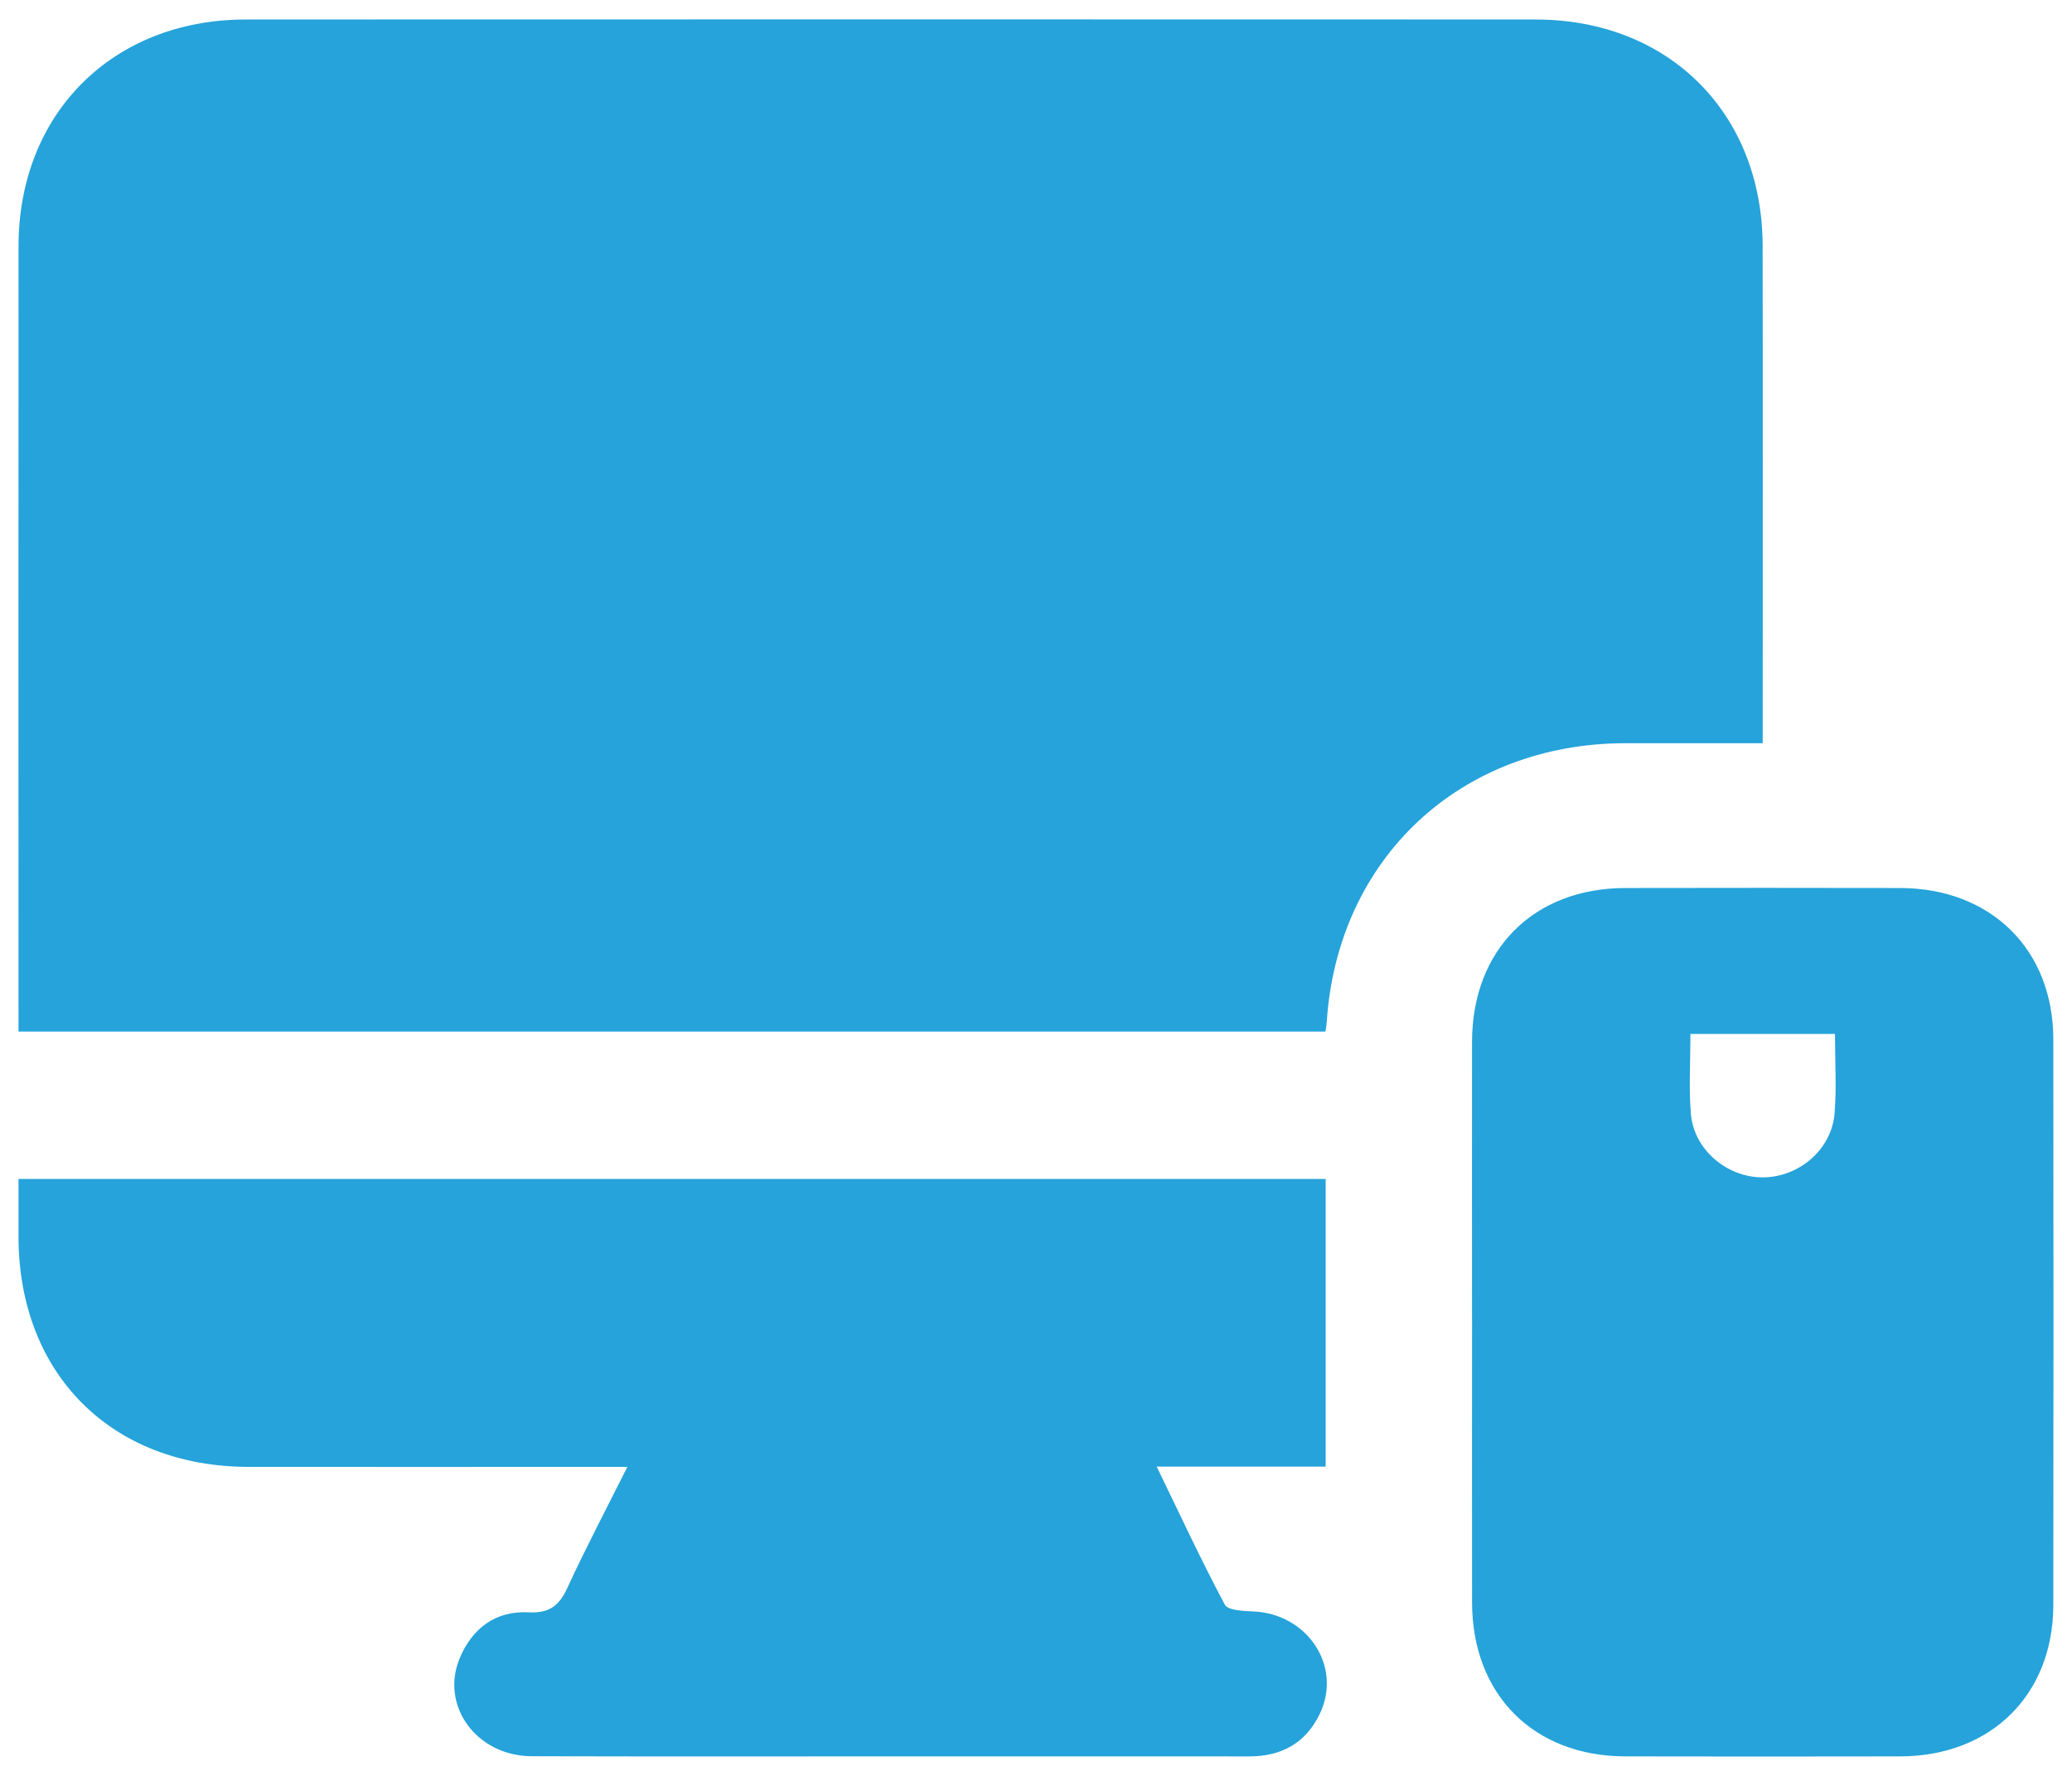
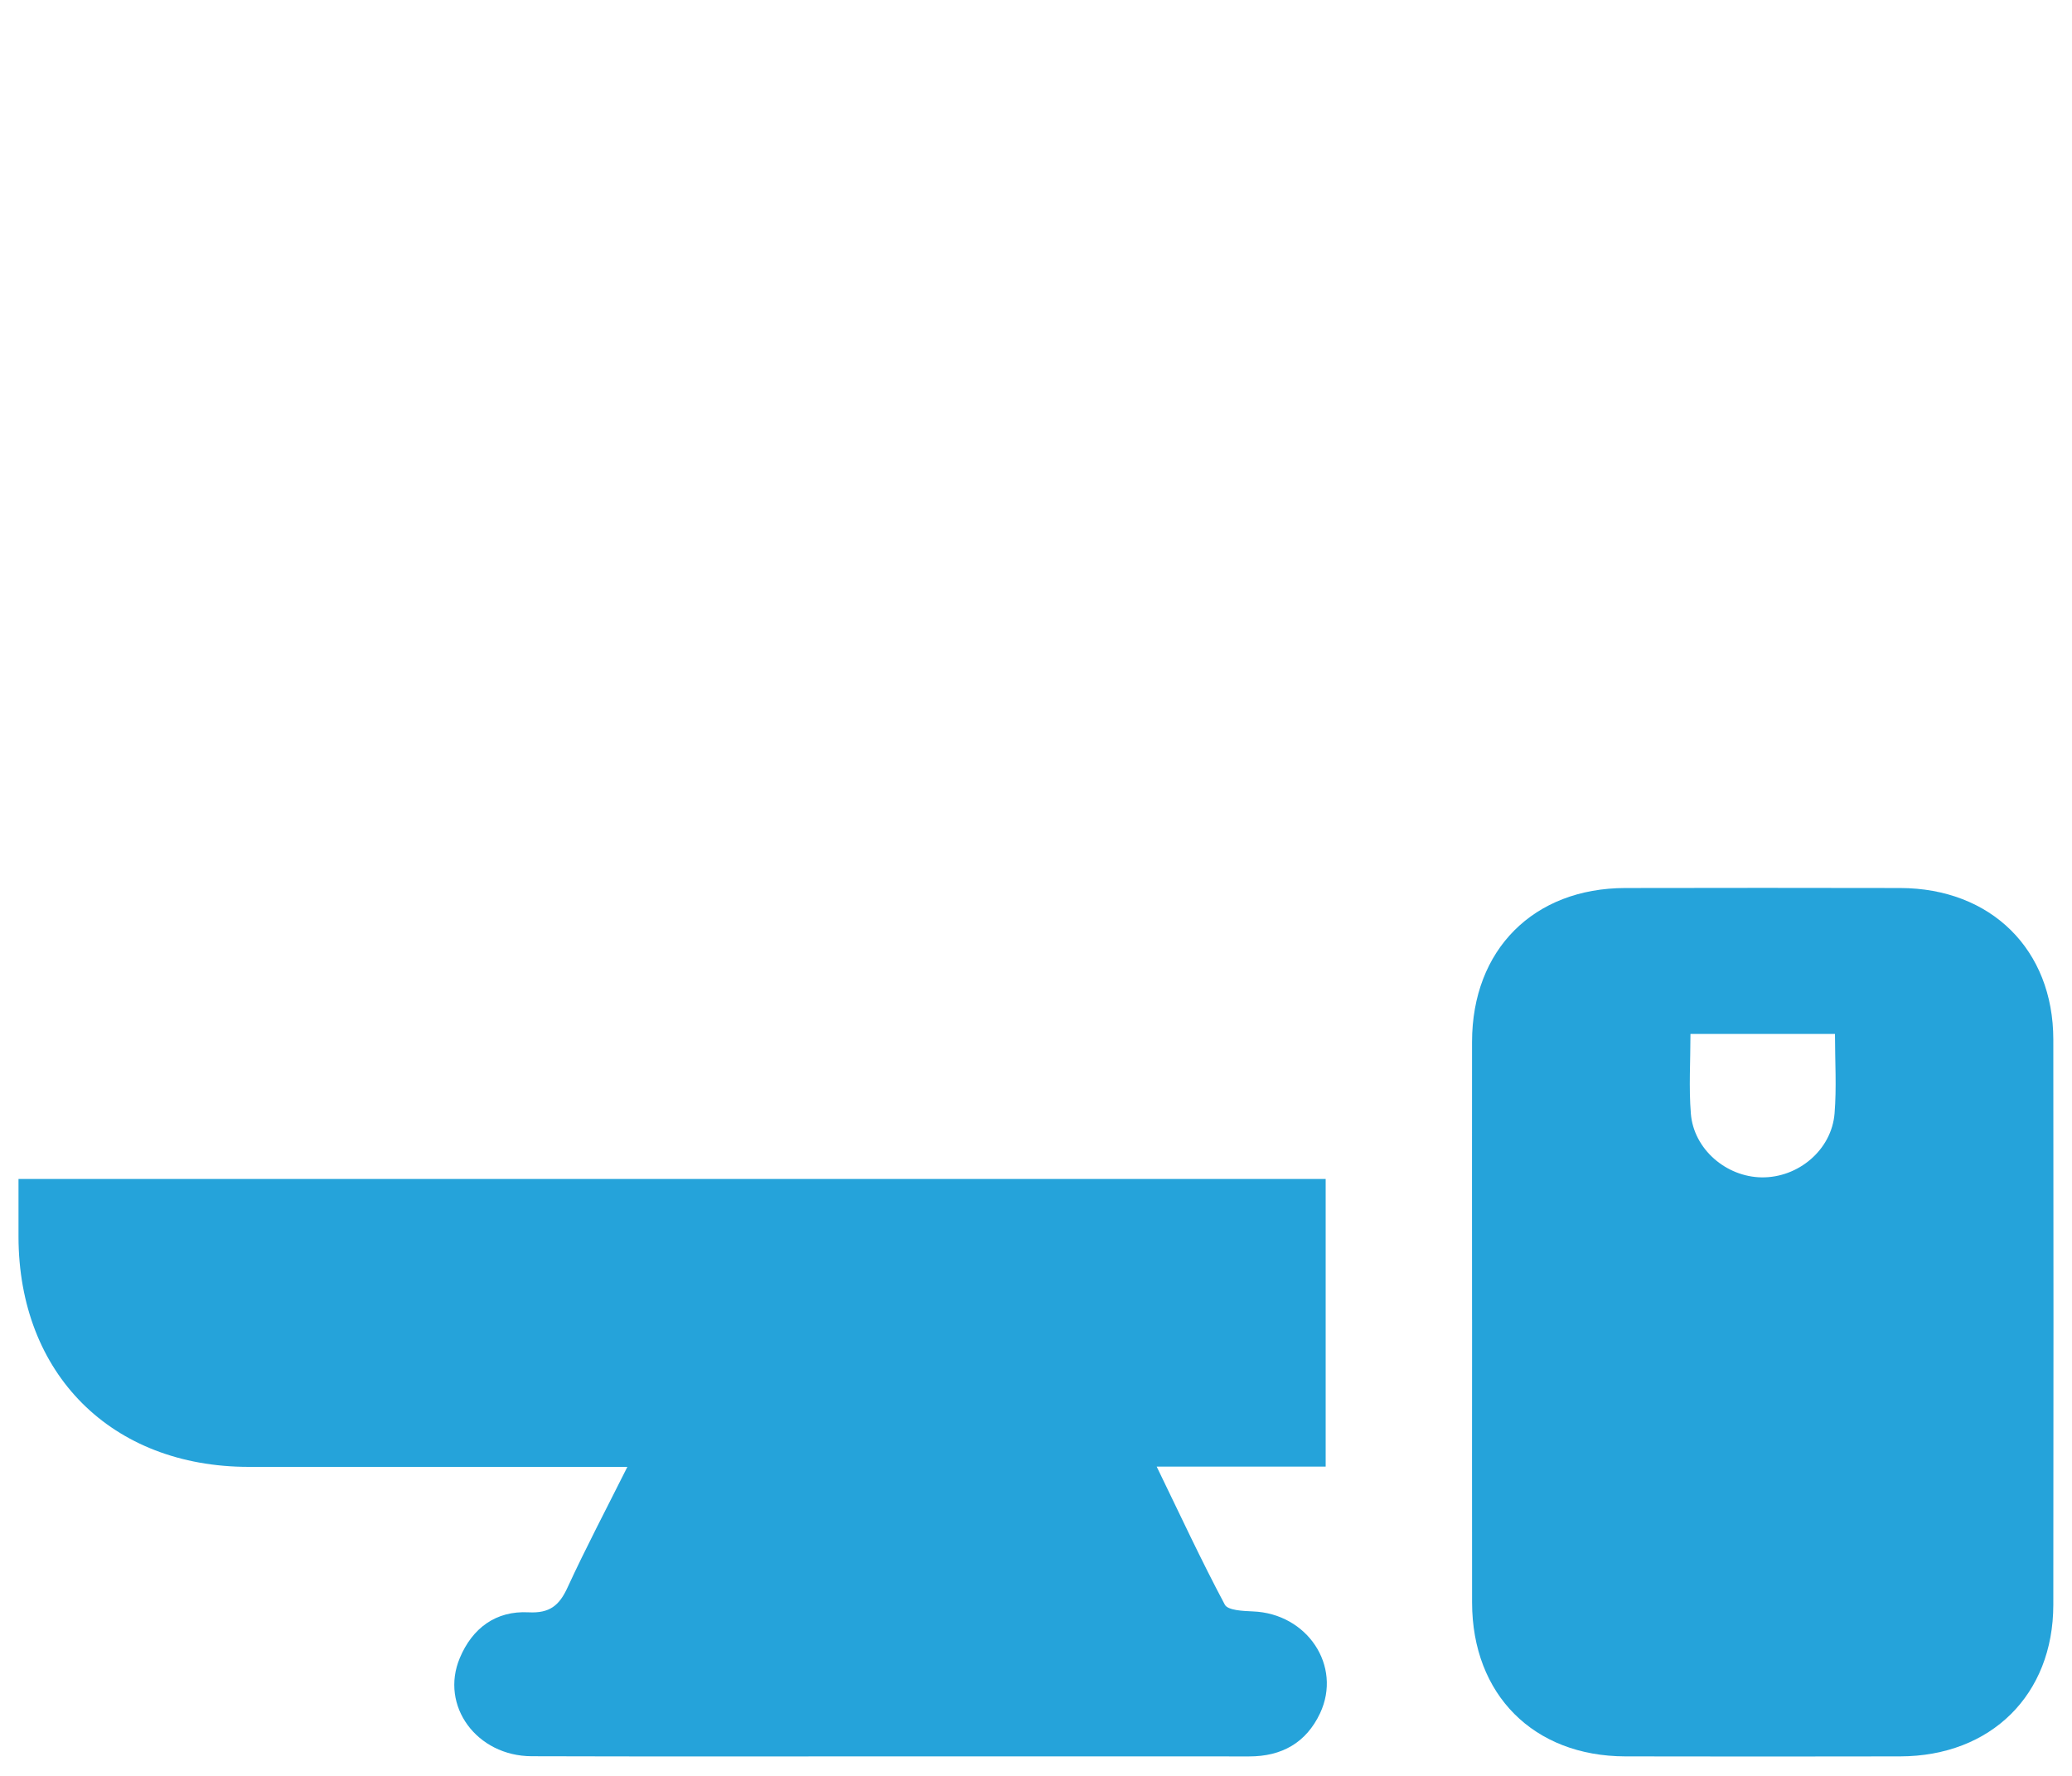
<svg xmlns="http://www.w3.org/2000/svg" width="56" height="48" viewBox="0 0 56 48" fill="none">
  <g clip-path="url(#clip0_790_116)">
-     <path d="M47.641 20.088C46.337 20.088 45.131 20.086 43.925 20.088C39.47 20.095 36.148 23.199 35.858 27.622C35.853 27.7 35.838 27.777 35.823 27.882H0.5V27.248C0.5 20.382 0.496 13.515 0.501 6.649C0.505 3.065 3.047 0.528 6.643 0.527C18.263 0.523 29.883 0.523 41.503 0.527C45.099 0.527 47.636 3.061 47.639 6.651C47.646 10.908 47.641 15.168 47.641 19.425V20.086V20.088Z" fill="#25A3DA" />
    <path d="M35.829 31.865V39.641H31.262C31.896 40.947 32.467 42.178 33.104 43.373C33.186 43.527 33.601 43.544 33.864 43.555C35.328 43.612 36.278 45.024 35.678 46.306C35.304 47.102 34.644 47.476 33.759 47.474C30.549 47.471 27.337 47.473 24.127 47.473C20.875 47.473 17.624 47.479 14.372 47.469C12.882 47.465 11.886 46.105 12.427 44.814C12.765 44.007 13.401 43.532 14.287 43.579C14.859 43.609 15.117 43.392 15.339 42.908C15.831 41.84 16.38 40.799 16.956 39.648H16.231C13.062 39.648 9.891 39.651 6.722 39.648C3.012 39.646 0.505 37.136 0.5 33.426C0.5 32.919 0.5 32.413 0.5 31.866H35.828L35.829 31.865Z" fill="#25A3DA" />
    <path d="M39.785 35.676C39.785 33.17 39.782 30.663 39.785 28.157C39.789 25.67 41.447 24.006 43.927 24.002C46.403 23.997 48.877 23.997 51.353 24.002C53.81 24.007 55.493 25.663 55.495 28.095C55.501 33.19 55.501 38.283 55.495 43.377C55.493 45.81 53.809 47.468 51.355 47.473C48.879 47.478 46.404 47.478 43.928 47.473C41.448 47.468 39.79 45.803 39.786 43.317C39.782 40.77 39.786 38.222 39.786 35.676H39.785ZM49.594 27.946H45.688C45.688 28.686 45.642 29.398 45.699 30.101C45.776 31.06 46.653 31.811 47.614 31.823C48.603 31.835 49.504 31.081 49.583 30.093C49.64 29.392 49.594 28.681 49.594 27.947V27.946Z" fill="#25A3DA" />
  </g>
  <defs>
    <clipPath id="clip0_790_116">
      <rect width="55" height="46.951" fill="white" transform="translate(0.5 0.524)" />
    </clipPath>
  </defs>
</svg>